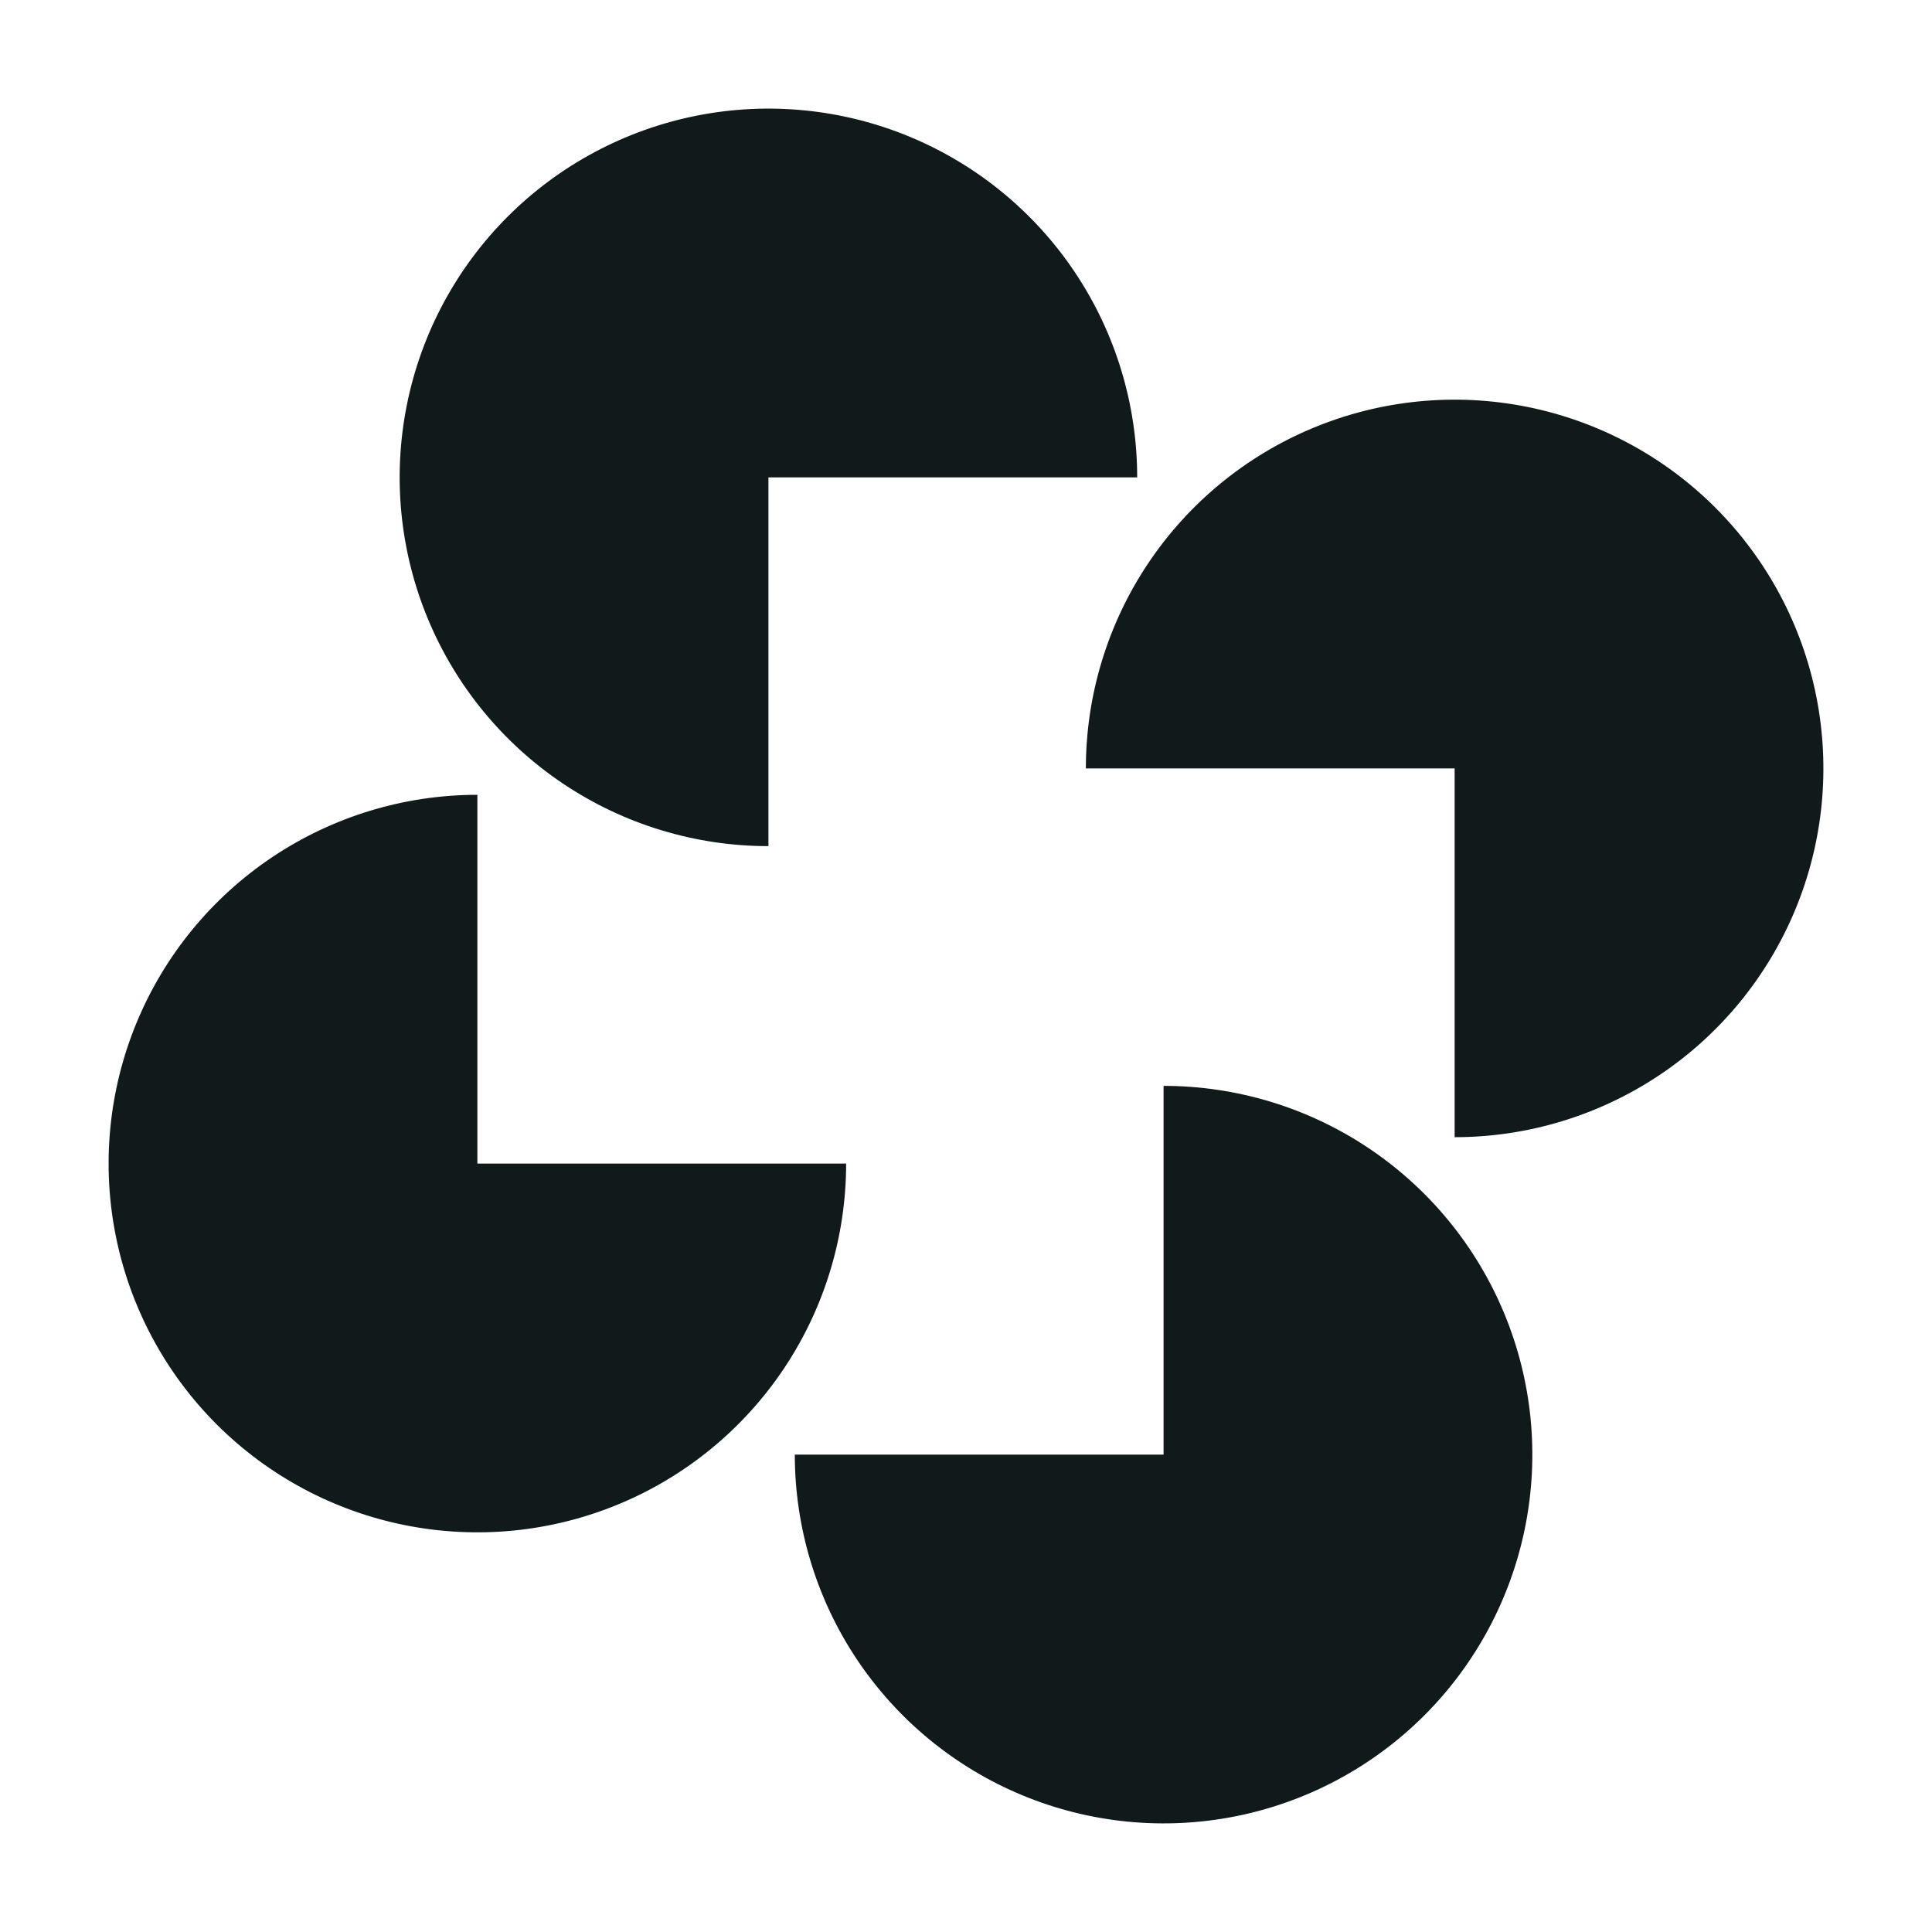
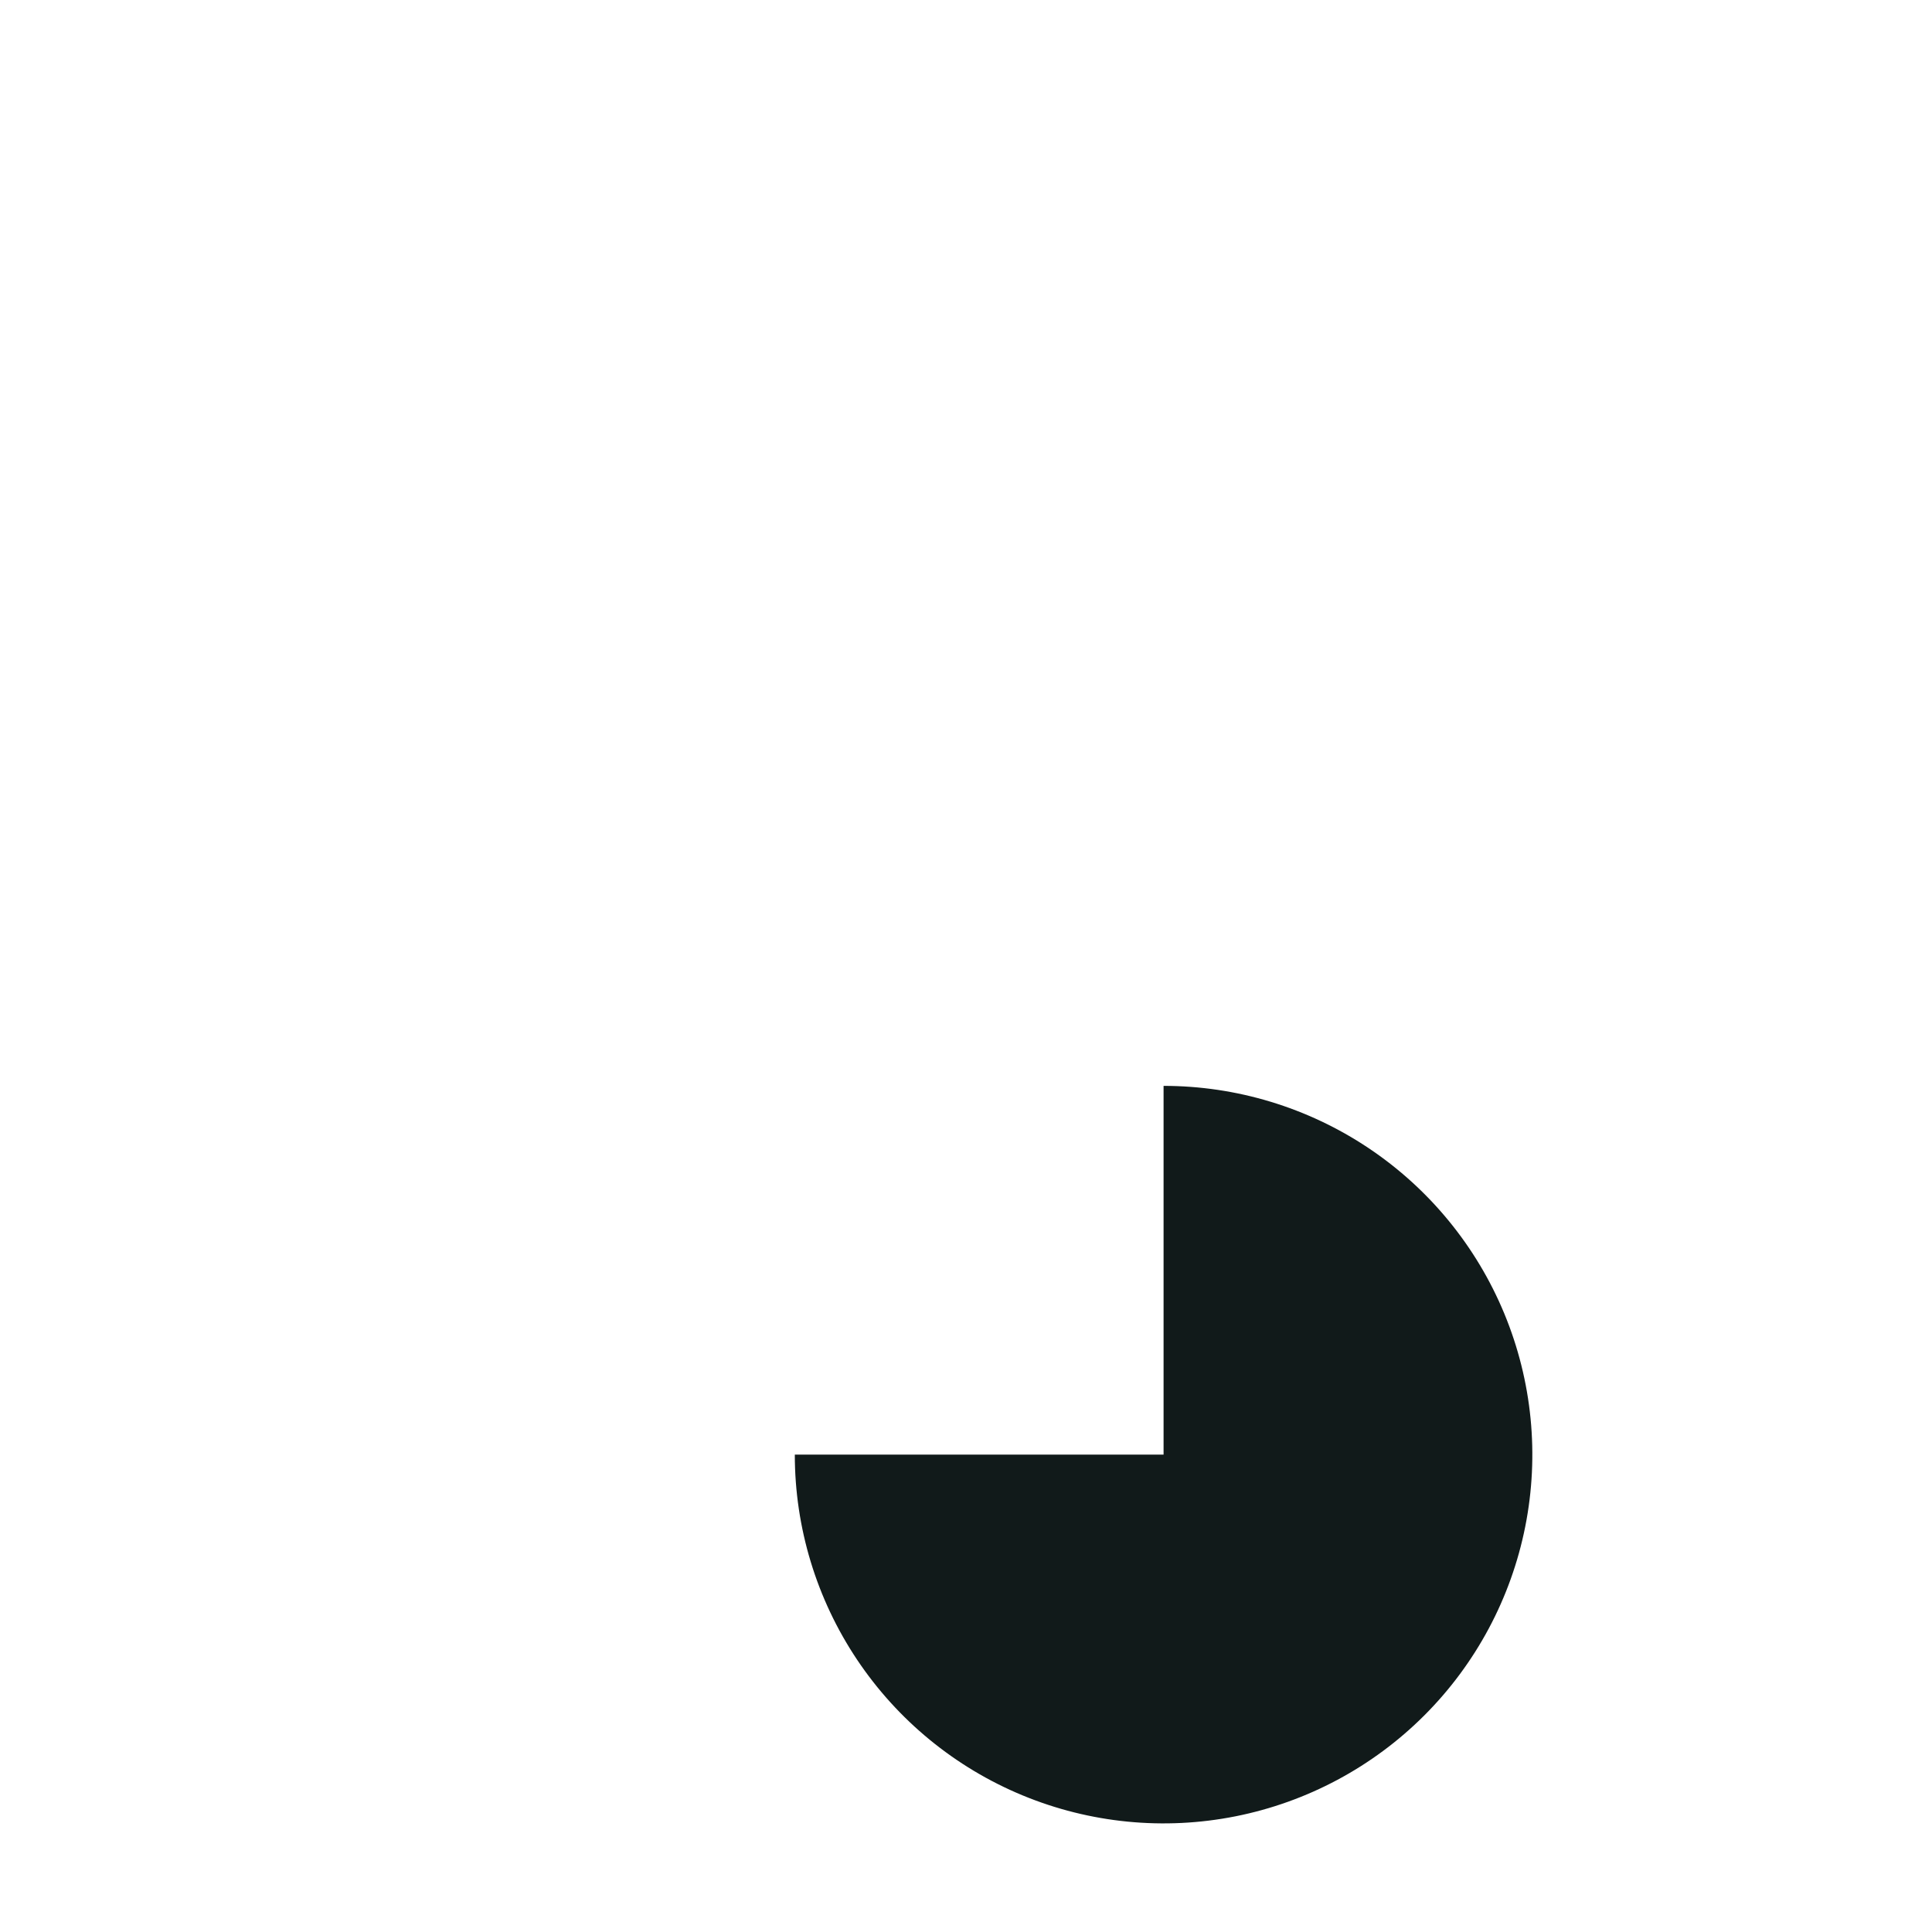
<svg xmlns="http://www.w3.org/2000/svg" width="320" height="320" viewBox="0 0 320 320" fill="none">
-   <rect width="320" height="320" fill="white" />
-   <path d="M240.933 188.354C253.013 188.354 264.822 184.772 274.866 178.061C284.91 171.349 292.739 161.81 297.362 150.65C301.985 139.489 303.194 127.208 300.837 115.36C298.481 103.512 292.664 92.629 284.122 84.087C275.58 75.545 264.696 69.728 252.848 67.371C241 65.014 228.719 66.224 217.559 70.847C206.398 75.469 196.859 83.298 190.148 93.342C183.436 103.387 179.854 115.196 179.854 127.276L240.933 127.276L240.933 188.354Z" fill="#111A1A" />
-   <path d="M188.354 79.068C188.354 66.988 184.772 55.179 178.061 45.134C171.349 35.09 161.81 27.262 150.649 22.639C139.489 18.016 127.208 16.806 115.36 19.163C103.512 21.52 92.628 27.337 84.086 35.879C75.544 44.421 69.727 55.304 67.371 67.152C65.014 79 66.223 91.281 70.846 102.442C75.469 113.602 83.298 123.141 93.342 129.853C103.386 136.564 115.195 140.146 127.276 140.146L127.276 79.068H188.354Z" fill="#111A1A" />
  <path d="M192.724 179.855C204.805 179.855 216.614 183.437 226.658 190.148C236.702 196.86 244.531 206.399 249.154 217.559C253.777 228.72 254.986 241.001 252.629 252.849C250.273 264.697 244.456 275.58 235.914 284.122C227.372 292.664 216.488 298.481 204.64 300.838C192.792 303.195 180.511 301.985 169.351 297.362C158.19 292.739 148.651 284.911 141.939 274.867C135.228 264.822 131.646 253.013 131.646 240.933L192.724 240.933L192.724 179.855Z" fill="#111A1A" />
-   <path d="M79.068 131.646C66.987 131.646 55.178 135.229 45.134 141.94C35.09 148.651 27.261 158.191 22.638 169.351C18.015 180.512 16.806 192.793 19.163 204.641C21.519 216.489 27.337 227.372 35.879 235.914C44.42 244.456 55.304 250.273 67.152 252.63C79 254.987 91.281 253.777 102.441 249.154C113.602 244.531 123.141 236.703 129.853 226.659C136.564 216.614 140.146 204.805 140.146 192.725L79.068 192.725L79.068 131.646Z" fill="#111A1A" />
</svg>